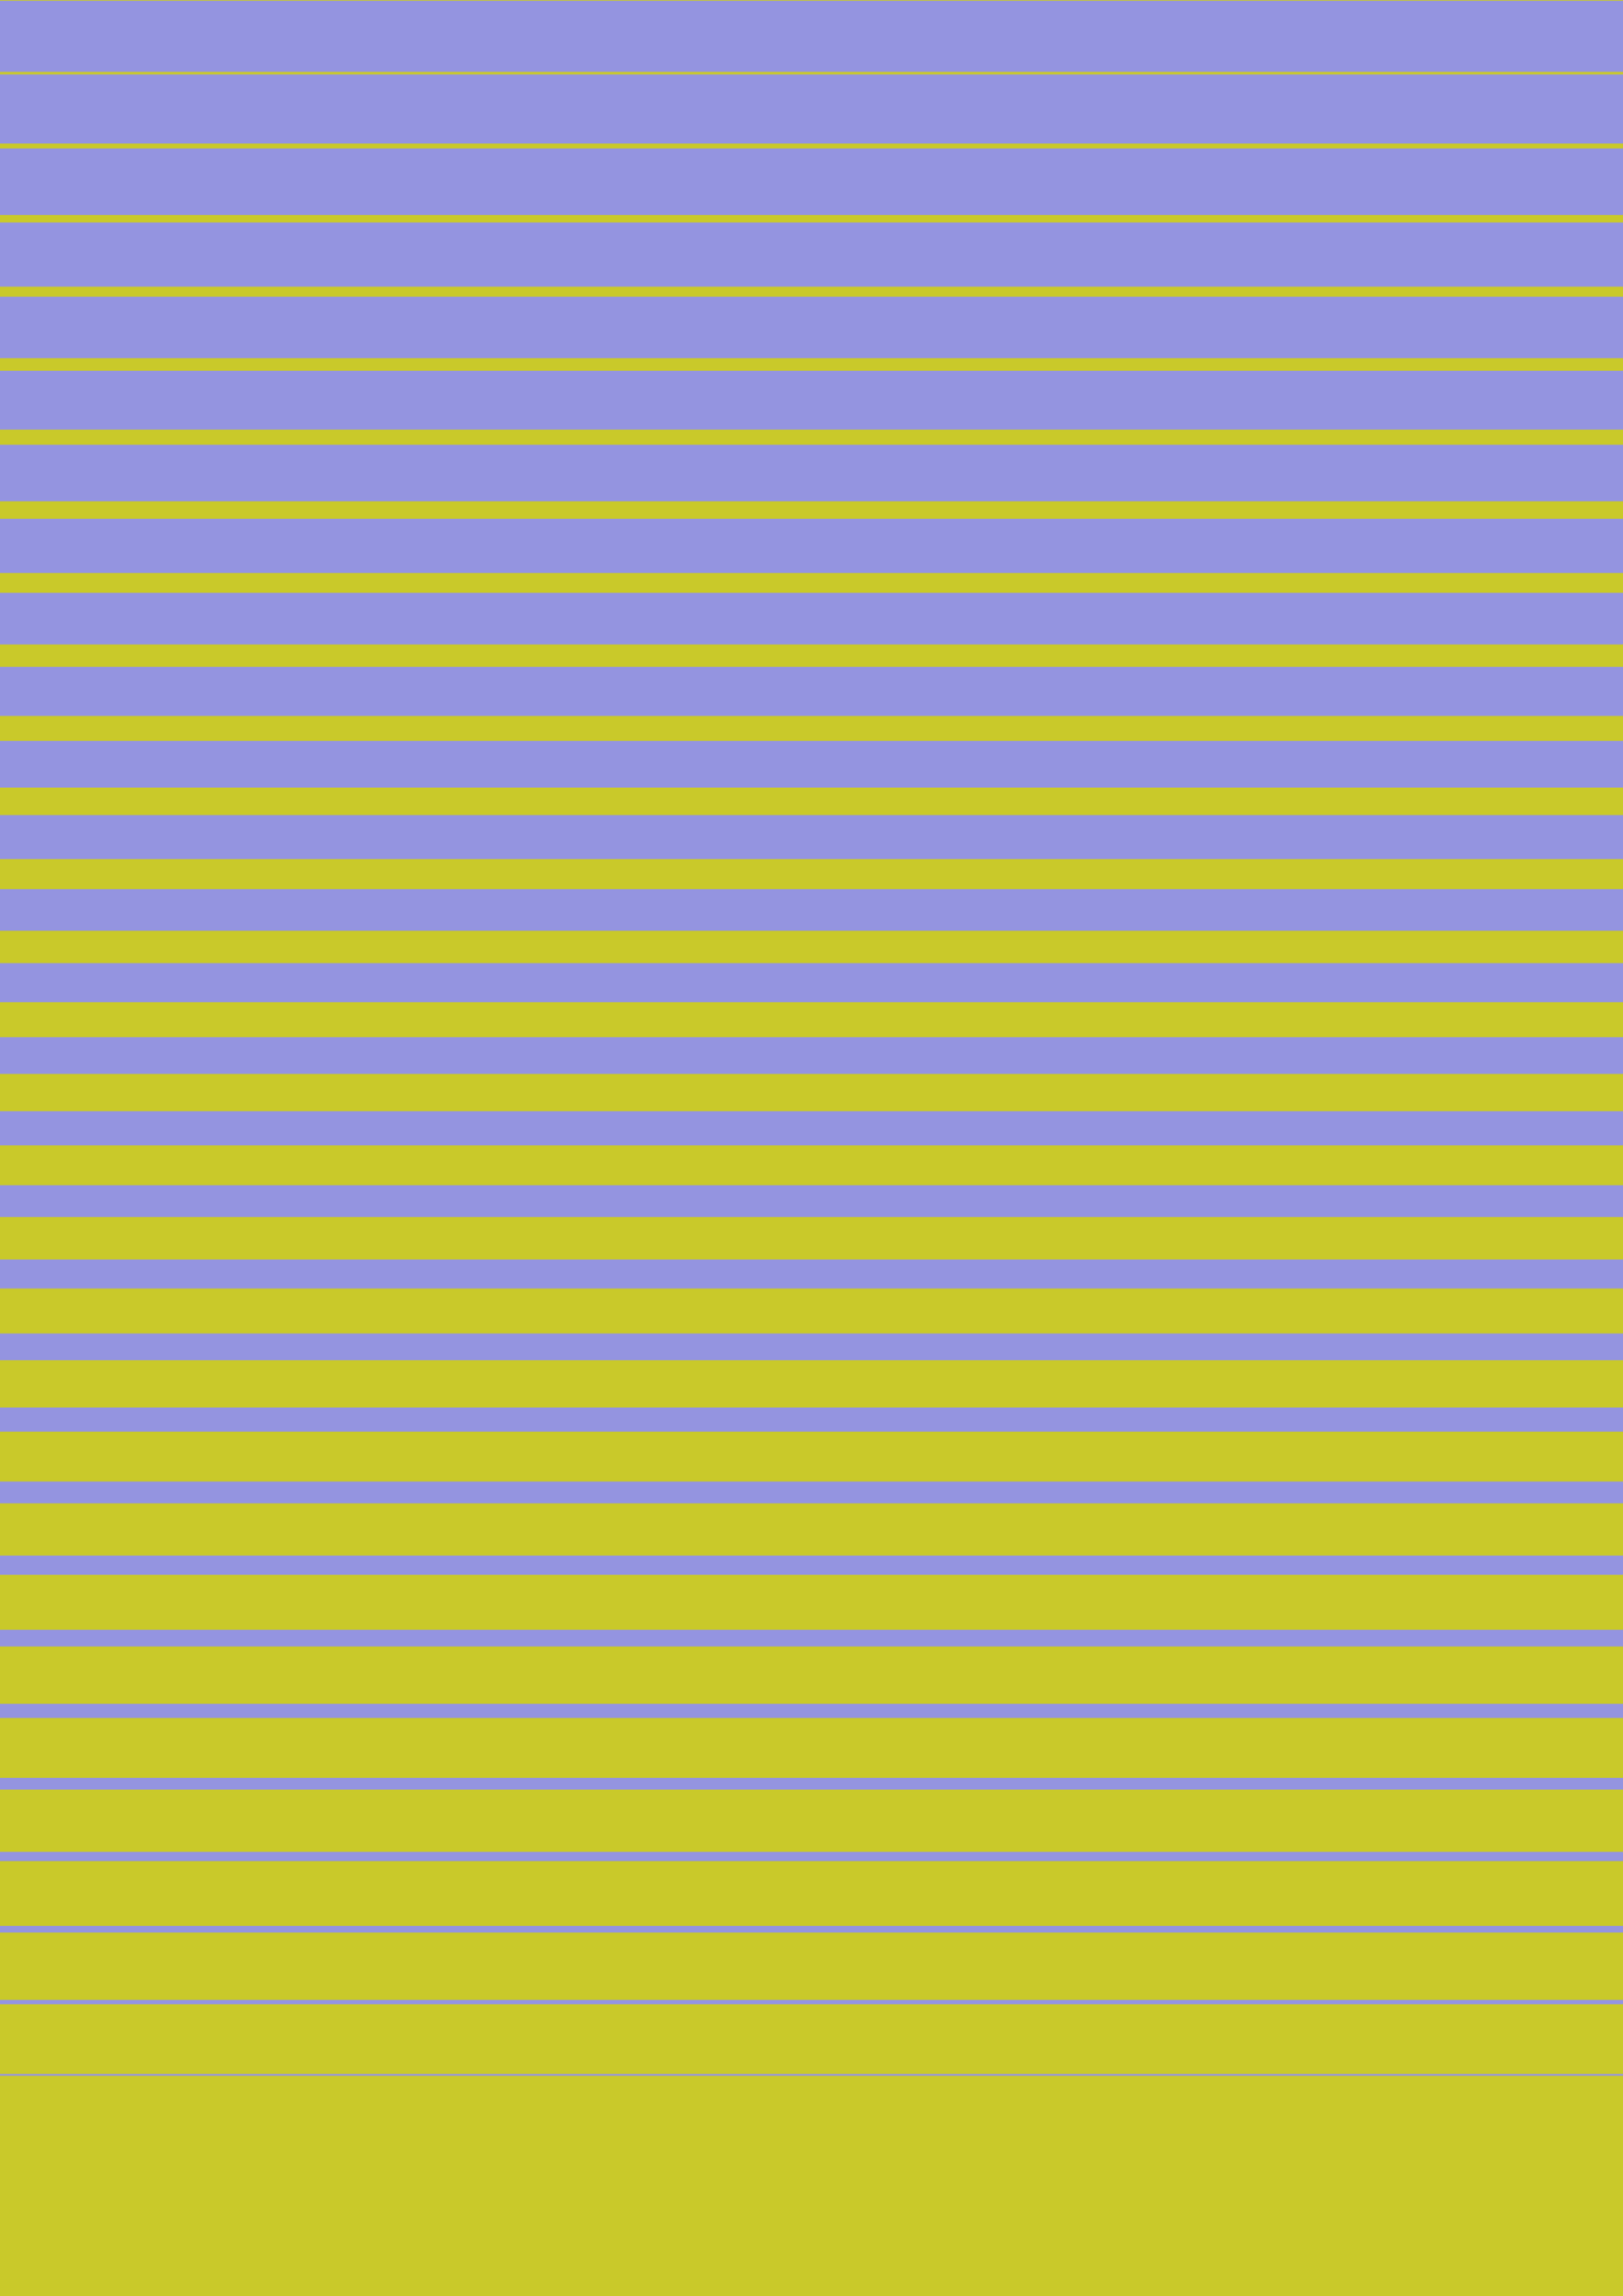
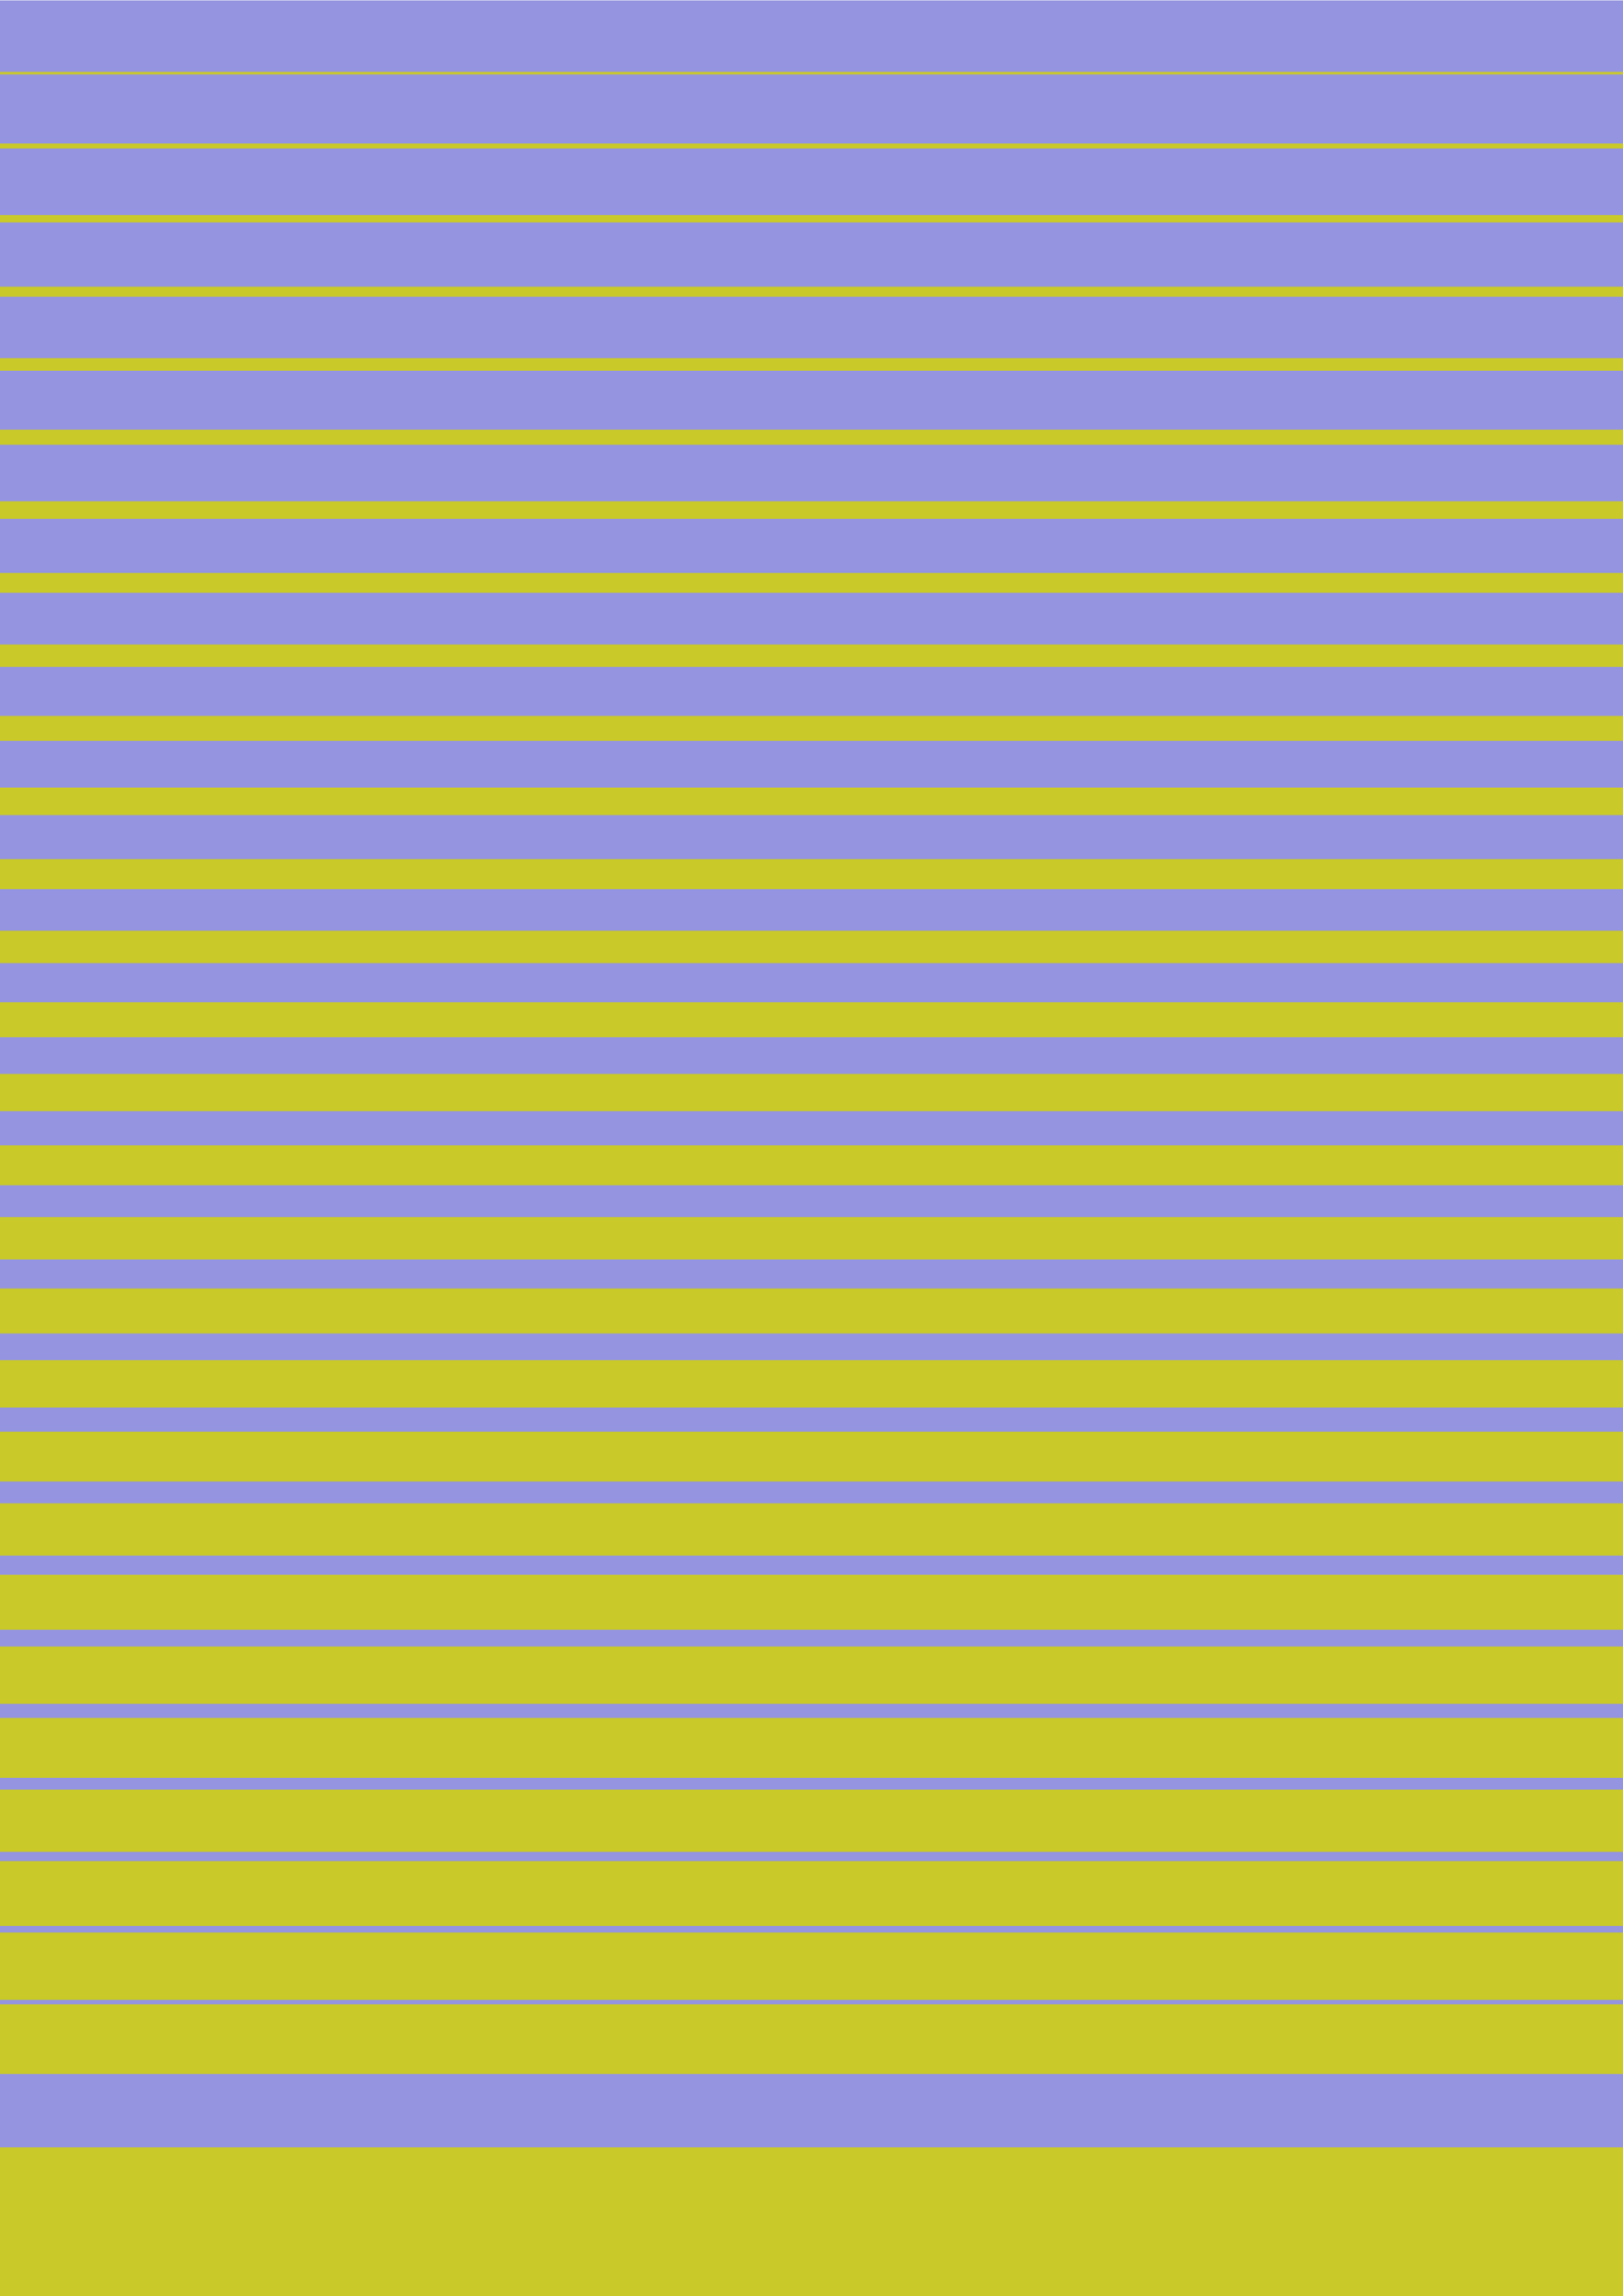
<svg xmlns="http://www.w3.org/2000/svg" fill-rule="evenodd" height="11.694in" preserveAspectRatio="none" stroke-linecap="round" viewBox="0 0 8267 11694" width="8.267in">
  <style>.pen2{stroke:none}.brush2{fill:none}.brush4{fill:#c9c92a}</style>
  <path class="pen2" d="M0 11694V2h8267v11692H0z" style="fill:#9494e0" />
  <path class="pen2 brush2" d="M2 4 0 0h8267l2 2-4 2z" />
  <path class="pen2 brush2" d="m8265 4 4-2v11692l-2 2-2-4z" />
  <path class="pen2 brush2" d="m8265 11692 2 4H0l-2-2 4-2z" />
  <path class="pen2 brush2" d="m2 11692-4 2V2l2-2 2 4z" />
  <path class="pen2" fill="none" d="M0 2h8267" />
-   <path class="pen2 brush4" d="M0 4V0h8267v4z" />
  <path class="pen2" fill="none" d="M0 373h8267" />
  <path class="pen2 brush4" d="M0 379v-13h8267v13z" />
  <path class="pen2" fill="none" d="M0 743h8267" />
  <path class="pen2 brush4" d="M0 756v-25h8267v25z" />
  <path class="pen2" fill="none" d="M0 1114h8267" />
  <path class="pen2 brush4" d="M0 1133v-38h8267v38z" />
  <path class="pen2" fill="none" d="M0 1485h8267" />
  <path class="pen2 brush4" d="M0 1511v-51h8267v51z" />
  <path class="pen2" fill="none" d="M0 1856h8267" />
  <path class="pen2 brush4" d="M0 1888v-64h8267v64z" />
  <path class="pen2" fill="none" d="M0 2227h8267" />
  <path class="pen2 brush4" d="M0 2265v-77h8267v77z" />
  <path class="pen2" fill="none" d="M0 2597h8267" />
  <path class="pen2 brush4" d="M0 2642v-89h8267v89z" />
-   <path class="pen2" fill="none" d="M0 2968h8267" />
  <path class="pen2 brush4" d="M0 3019v-101h8267v101z" />
  <path class="pen2" fill="none" d="M0 3339h8267" />
  <path class="pen2 brush4" d="M0 3396v-114h8267v114z" />
  <path class="pen2" fill="none" d="M0 3710h8267" />
  <path class="pen2 brush4" d="M0 3773v-127h8267v127z" />
  <path class="pen2" fill="none" d="M0 4081h8267" />
  <path class="pen2 brush4" d="M0 4151v-140h8267v140z" />
  <path class="pen2" fill="none" d="M0 4452h8267" />
  <path class="pen2 brush4" d="M0 4528v-153h8267v153z" />
  <path class="pen2" fill="none" d="M0 4822h8267" />
  <path class="pen2 brush4" d="M0 4905v-165h8267v165z" />
  <path class="pen2" fill="none" d="M0 5193h8267" />
  <path class="pen2 brush4" d="M0 5282v-178h8267v178z" />
  <path class="pen2" fill="none" d="M0 5564h8267" />
  <path class="pen2 brush4" d="M0 5659v-190h8267v190z" />
-   <path class="pen2" fill="none" d="M0 5935h8267" />
  <path class="pen2 brush4" d="M0 6036v-203h8267v203z" />
  <path class="pen2" fill="none" d="M0 6306h8267" />
  <path class="pen2 brush4" d="M0 6414v-216h8267v216z" />
  <path class="pen2" fill="none" d="M0 6676h8267" />
  <path class="pen2 brush4" d="M0 6791v-229h8267v229z" />
  <path class="pen2" fill="none" d="M0 7047h8267" />
  <path class="pen2 brush4" d="M0 7168v-241h8267v241z" />
  <path class="pen2" fill="none" d="M0 7418h8267" />
  <path class="pen2 brush4" d="M0 7545v-254h8267v254z" />
  <path class="pen2" fill="none" d="M0 7789h8267" />
  <path class="pen2 brush4" d="M0 7922v-266h8267v266z" />
  <path class="pen2" fill="none" d="M0 8160h8267" />
  <path class="pen2 brush4" d="M0 8300v-280h8267v280z" />
  <path class="pen2" fill="none" d="M0 8531h8267" />
  <path class="pen2 brush4" d="M0 8677v-292h8267v292z" />
  <path class="pen2" fill="none" d="M0 8901h8267" />
  <path class="pen2 brush4" d="M0 9054v-305h8267v305z" />
  <path class="pen2" fill="none" d="M0 9272h8267" />
  <path class="pen2 brush4" d="M0 9431v-317h8267v317z" />
  <path class="pen2" fill="none" d="M0 9643h8267" />
  <path class="pen2 brush4" d="M0 9808v-330h8267v330z" />
  <path class="pen2" fill="none" d="M0 10014h8267" />
  <path class="pen2 brush4" d="M0 10185v-343h8267v343z" />
  <path class="pen2" fill="none" d="M0 10385h8267" />
  <path class="pen2 brush4" d="M0 10562v-355h8267v355z" />
  <path class="pen2" fill="none" d="M0 10756h8267" />
-   <path class="pen2 brush4" d="M0 10940v-369h8267v369z" />
-   <path class="pen2" fill="none" d="M0 11126h8267" />
  <path class="pen2 brush4" d="M0 11317v-381h8267v381z" />
  <path class="pen2" fill="none" d="M0 11497h8267" />
  <path class="pen2 brush4" d="M0 11694v-394h8267v394z" />
</svg>